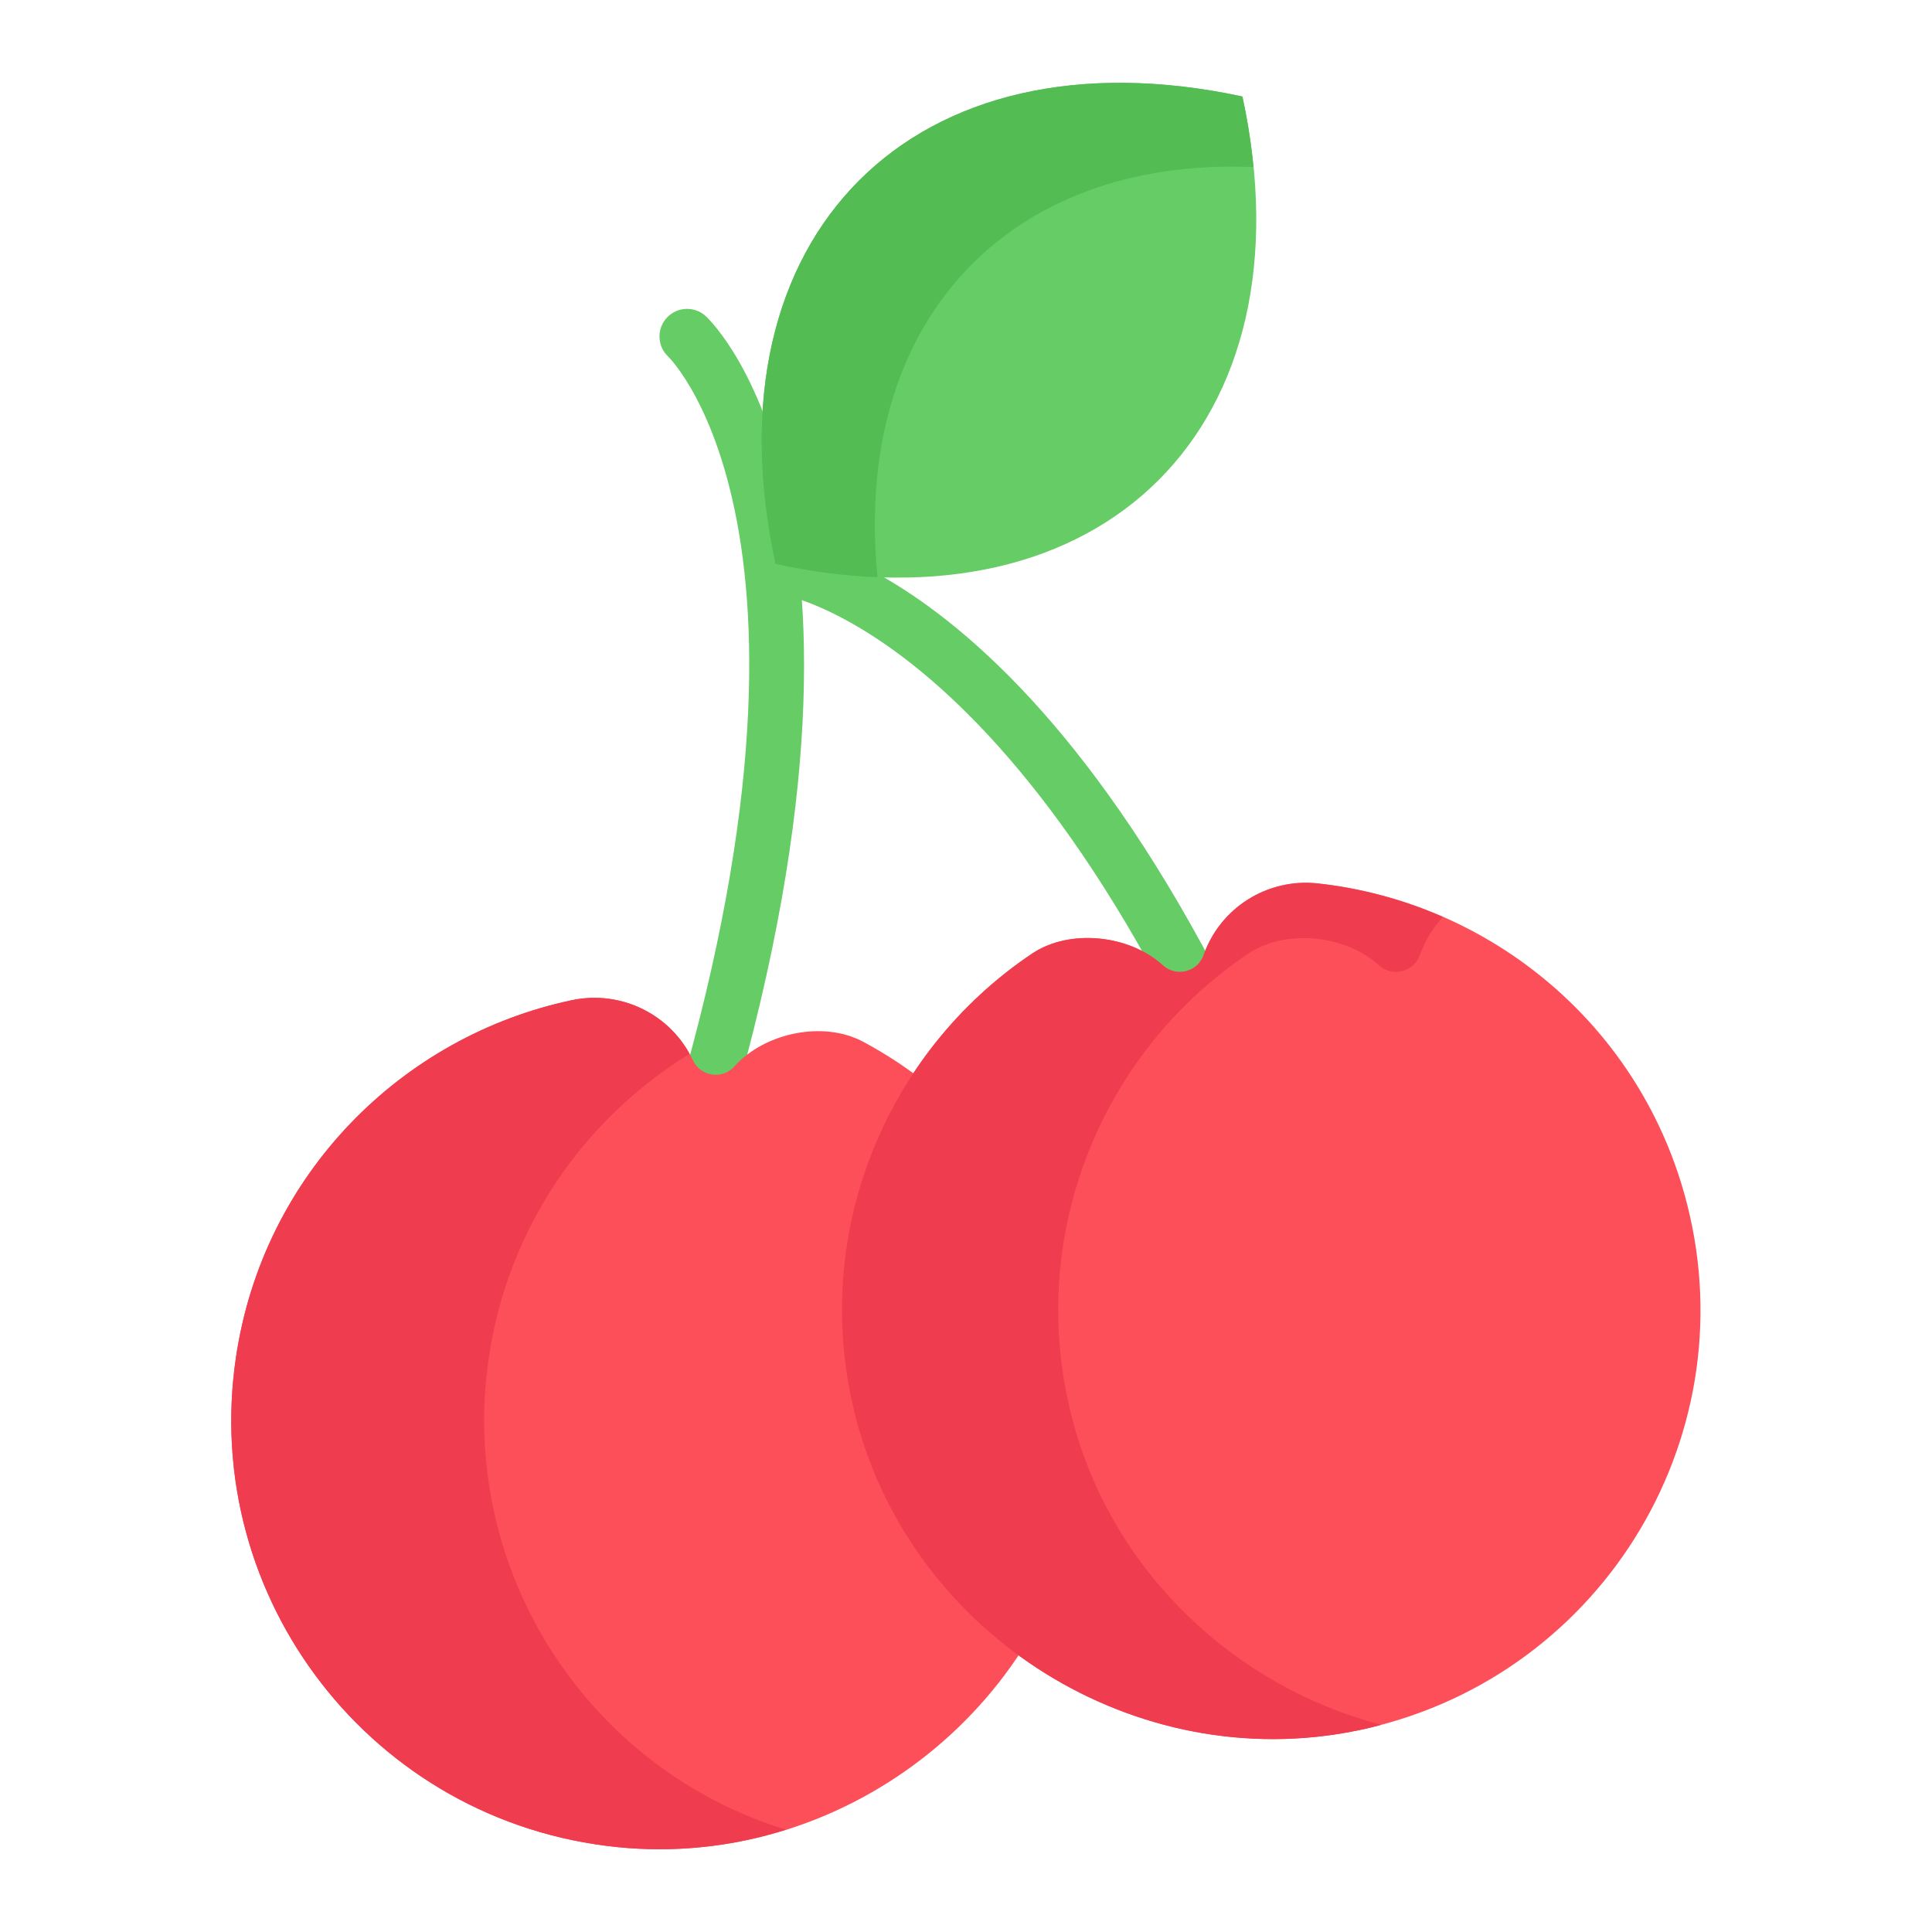
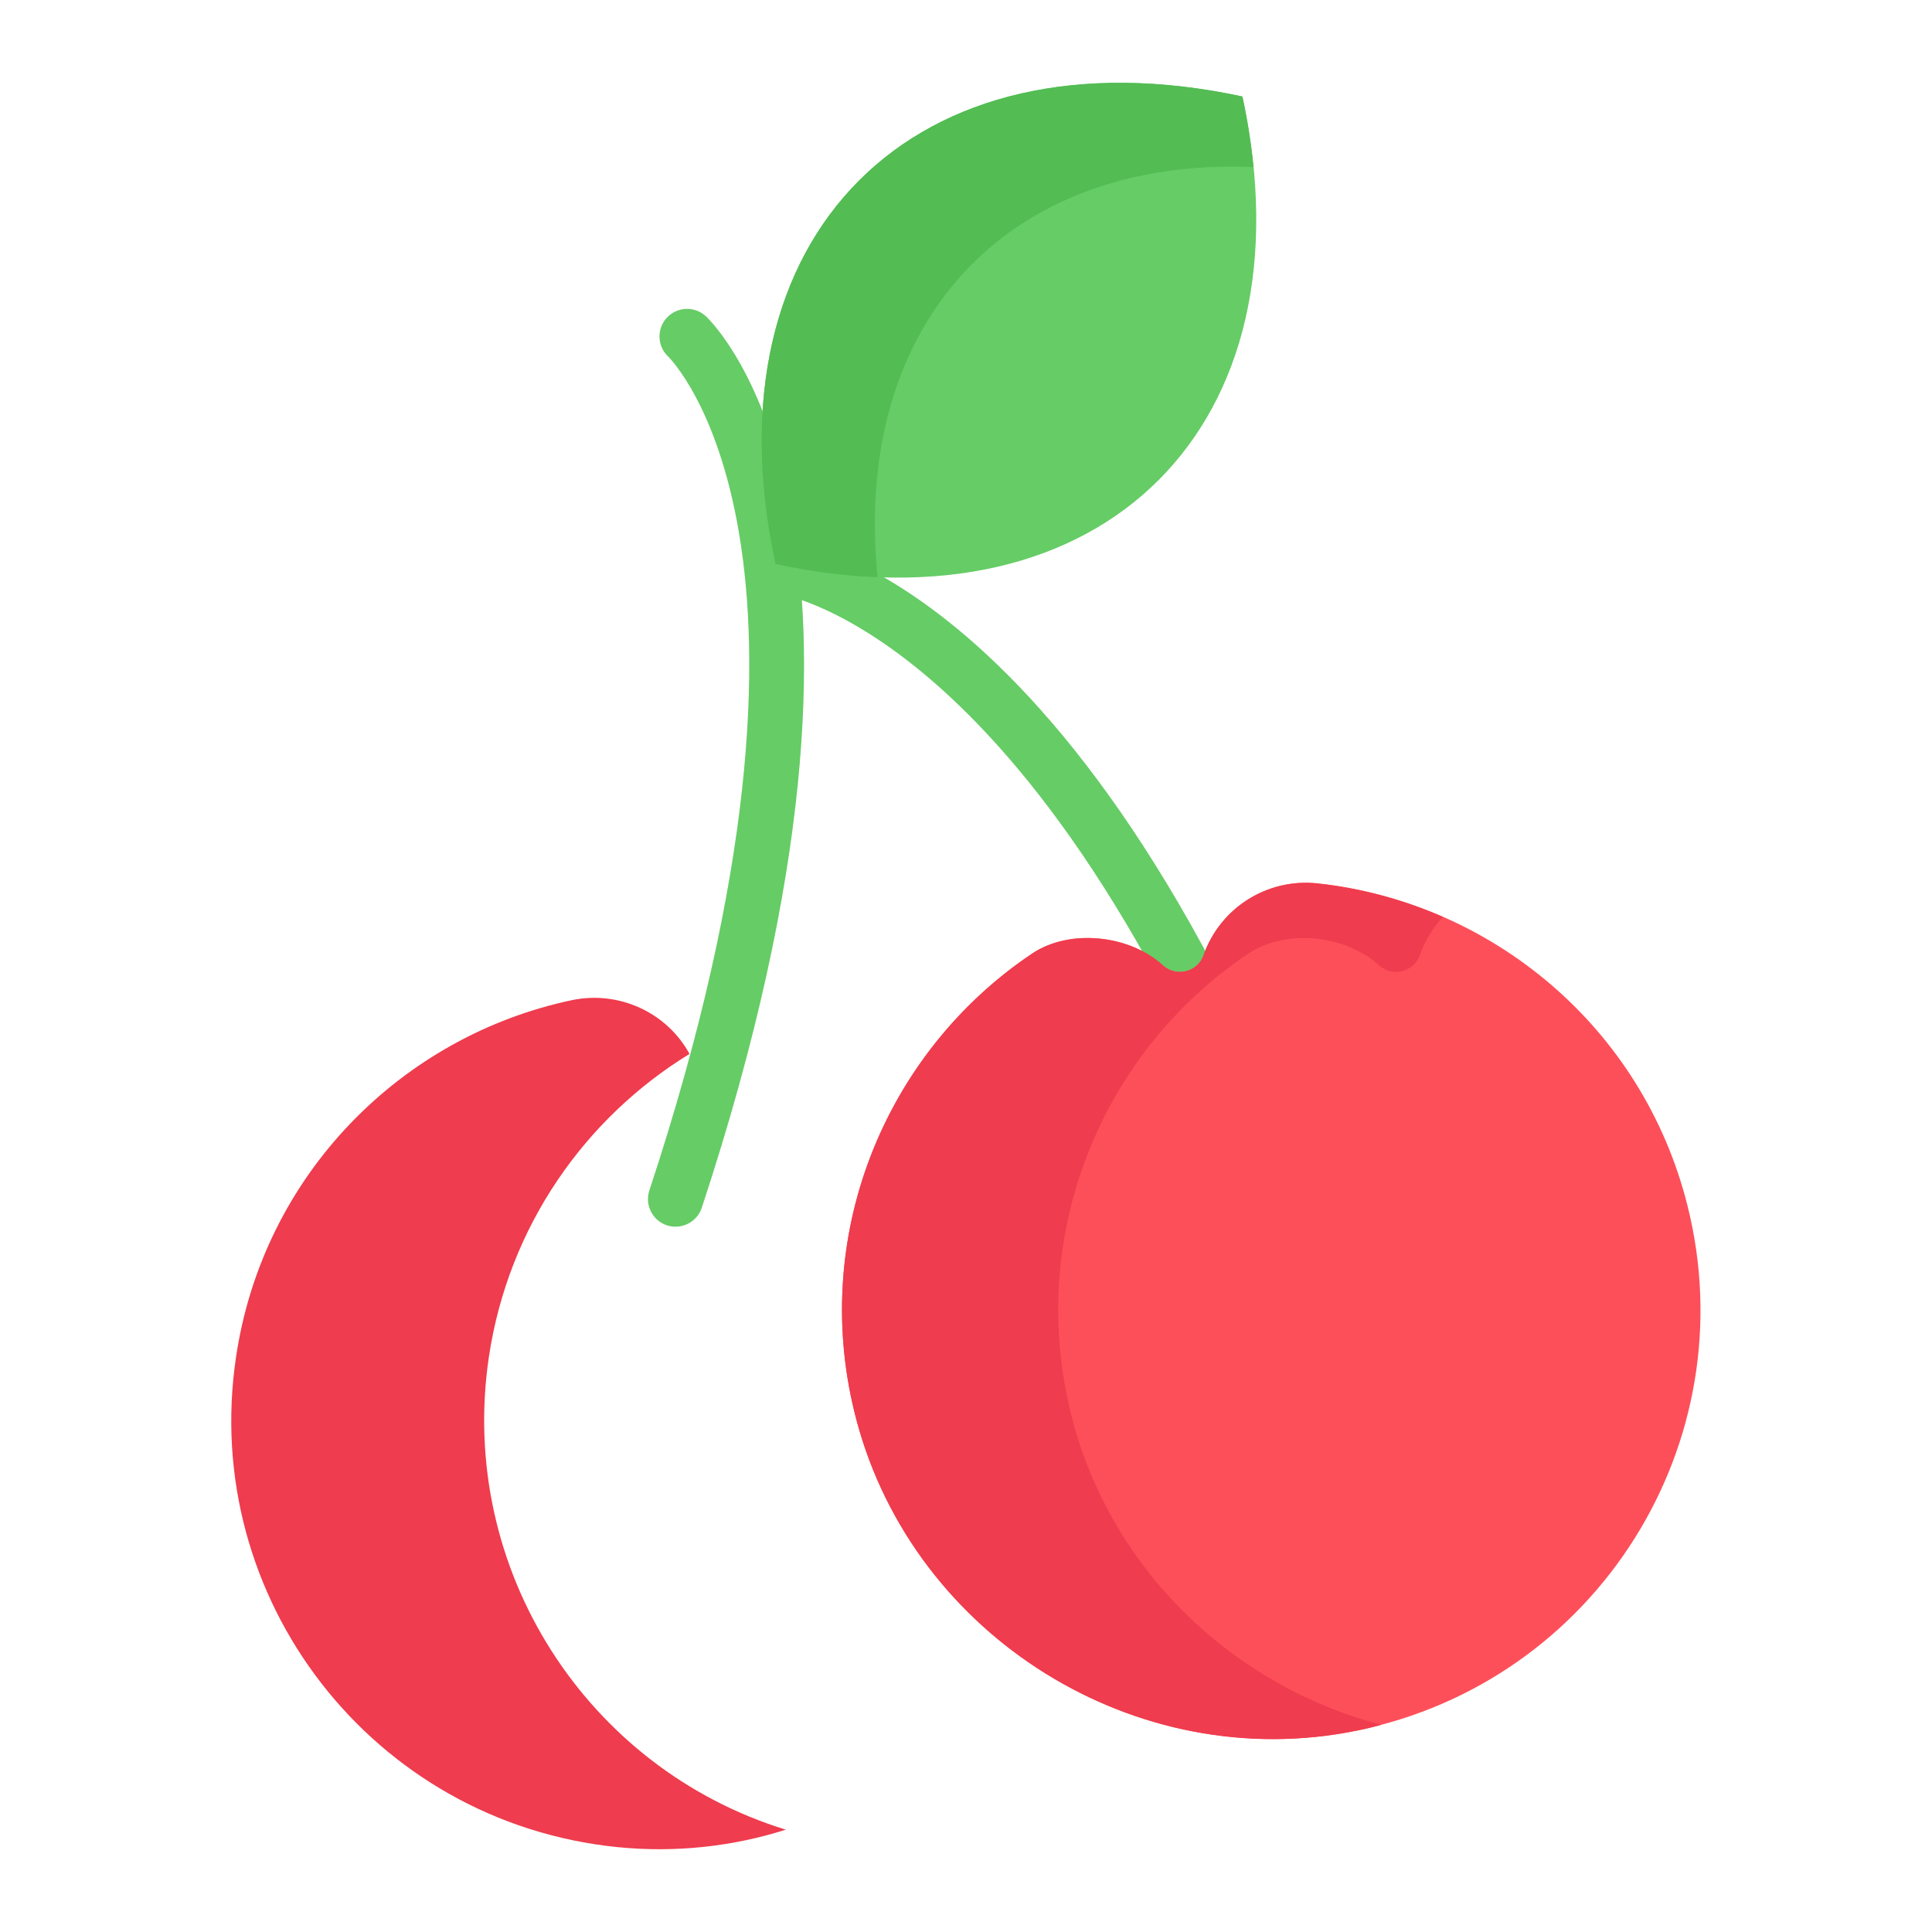
<svg xmlns="http://www.w3.org/2000/svg" width="28" height="28" viewBox="0 0 28 28" fill="none">
  <path d="M9.79 17.778C9.749 17.778 9.707 17.772 9.665 17.758C9.456 17.689 9.342 17.463 9.411 17.253C12.485 7.941 9.712 5.194 9.684 5.168C9.523 5.017 9.515 4.763 9.666 4.603C9.818 4.441 10.071 4.434 10.232 4.585C10.363 4.708 13.402 7.712 10.171 17.503C10.115 17.672 9.958 17.778 9.79 17.778Z" fill="#66CC66" />
  <path d="M18.941 18.455C18.779 18.455 18.627 18.356 18.567 18.195C15.176 9.088 11.261 8.595 11.221 8.591C11.003 8.569 10.841 8.375 10.861 8.157C10.881 7.939 11.071 7.781 11.289 7.794C11.468 7.808 15.719 8.253 19.316 17.916C19.393 18.123 19.288 18.353 19.081 18.43C19.035 18.447 18.988 18.455 18.941 18.455Z" fill="#66CC66" />
-   <path d="M15.709 21.59C15.184 24.792 12.179 27.098 8.951 26.77C5.397 26.409 2.899 23.164 3.42 19.666C3.814 17.021 5.821 15.015 8.293 14.495C9.008 14.344 9.733 14.705 10.043 15.367C10.153 15.602 10.468 15.65 10.642 15.457L10.648 15.45C11.087 14.966 11.934 14.789 12.51 15.098C14.786 16.316 16.152 18.886 15.709 21.59Z" fill="#FD4F5A" />
  <path d="M11.389 26.517C10.617 26.762 9.789 26.854 8.949 26.77C5.397 26.41 2.897 23.162 3.421 19.666C3.813 17.022 5.821 15.014 8.293 14.494C8.973 14.354 9.665 14.674 9.993 15.274C8.481 16.202 7.369 17.77 7.085 19.666C6.629 22.742 8.505 25.63 11.389 26.517Z" fill="#EF3C4E" />
  <path d="M16.791 6.958C15.567 8.182 13.62 8.684 11.242 8.173L11.237 8.171L11.237 8.165C10.215 3.407 13.244 0.379 18.003 1.399L18.007 1.402C18.521 3.784 18.017 5.732 16.791 6.958Z" fill="#66CC66" />
  <path d="M12.718 8.365C12.25 8.349 11.758 8.285 11.242 8.173H11.234L11.238 8.165C10.214 3.409 13.242 0.377 18.002 1.397L18.006 1.401C18.082 1.749 18.134 2.089 18.166 2.421C14.594 2.273 12.35 4.681 12.718 8.365Z" fill="#53BC53" />
  <path d="M12.416 20.593C13.254 23.728 16.473 25.727 19.652 25.083C23.153 24.373 25.319 20.897 24.455 17.468C23.803 14.875 21.608 13.076 19.097 12.802C18.371 12.723 17.685 13.154 17.442 13.843C17.355 14.088 17.047 14.166 16.854 13.992L16.848 13.986C16.363 13.547 15.503 13.455 14.96 13.818C12.816 15.255 11.709 17.947 12.416 20.593Z" fill="#FD4F5A" />
  <path d="M20.912 13.289C20.768 13.444 20.652 13.633 20.576 13.845C20.52 14.001 20.376 14.085 20.232 14.085C20.144 14.085 20.06 14.056 19.988 13.992L19.98 13.985C19.496 13.549 18.636 13.457 18.092 13.82C15.948 15.257 14.844 17.948 15.548 20.593C16.136 22.8 17.908 24.445 20.016 24.997C19.896 25.032 19.776 25.061 19.652 25.084C16.472 25.729 13.256 23.729 12.416 20.593C11.708 17.948 12.816 15.257 14.96 13.82C15.504 13.457 16.364 13.549 16.848 13.985L16.856 13.992C16.928 14.056 17.012 14.085 17.1 14.085C17.244 14.085 17.388 14.001 17.444 13.845C17.684 13.152 18.372 12.725 19.096 12.805C19.728 12.873 20.34 13.04 20.912 13.289Z" fill="#EF3C4E" />
</svg>